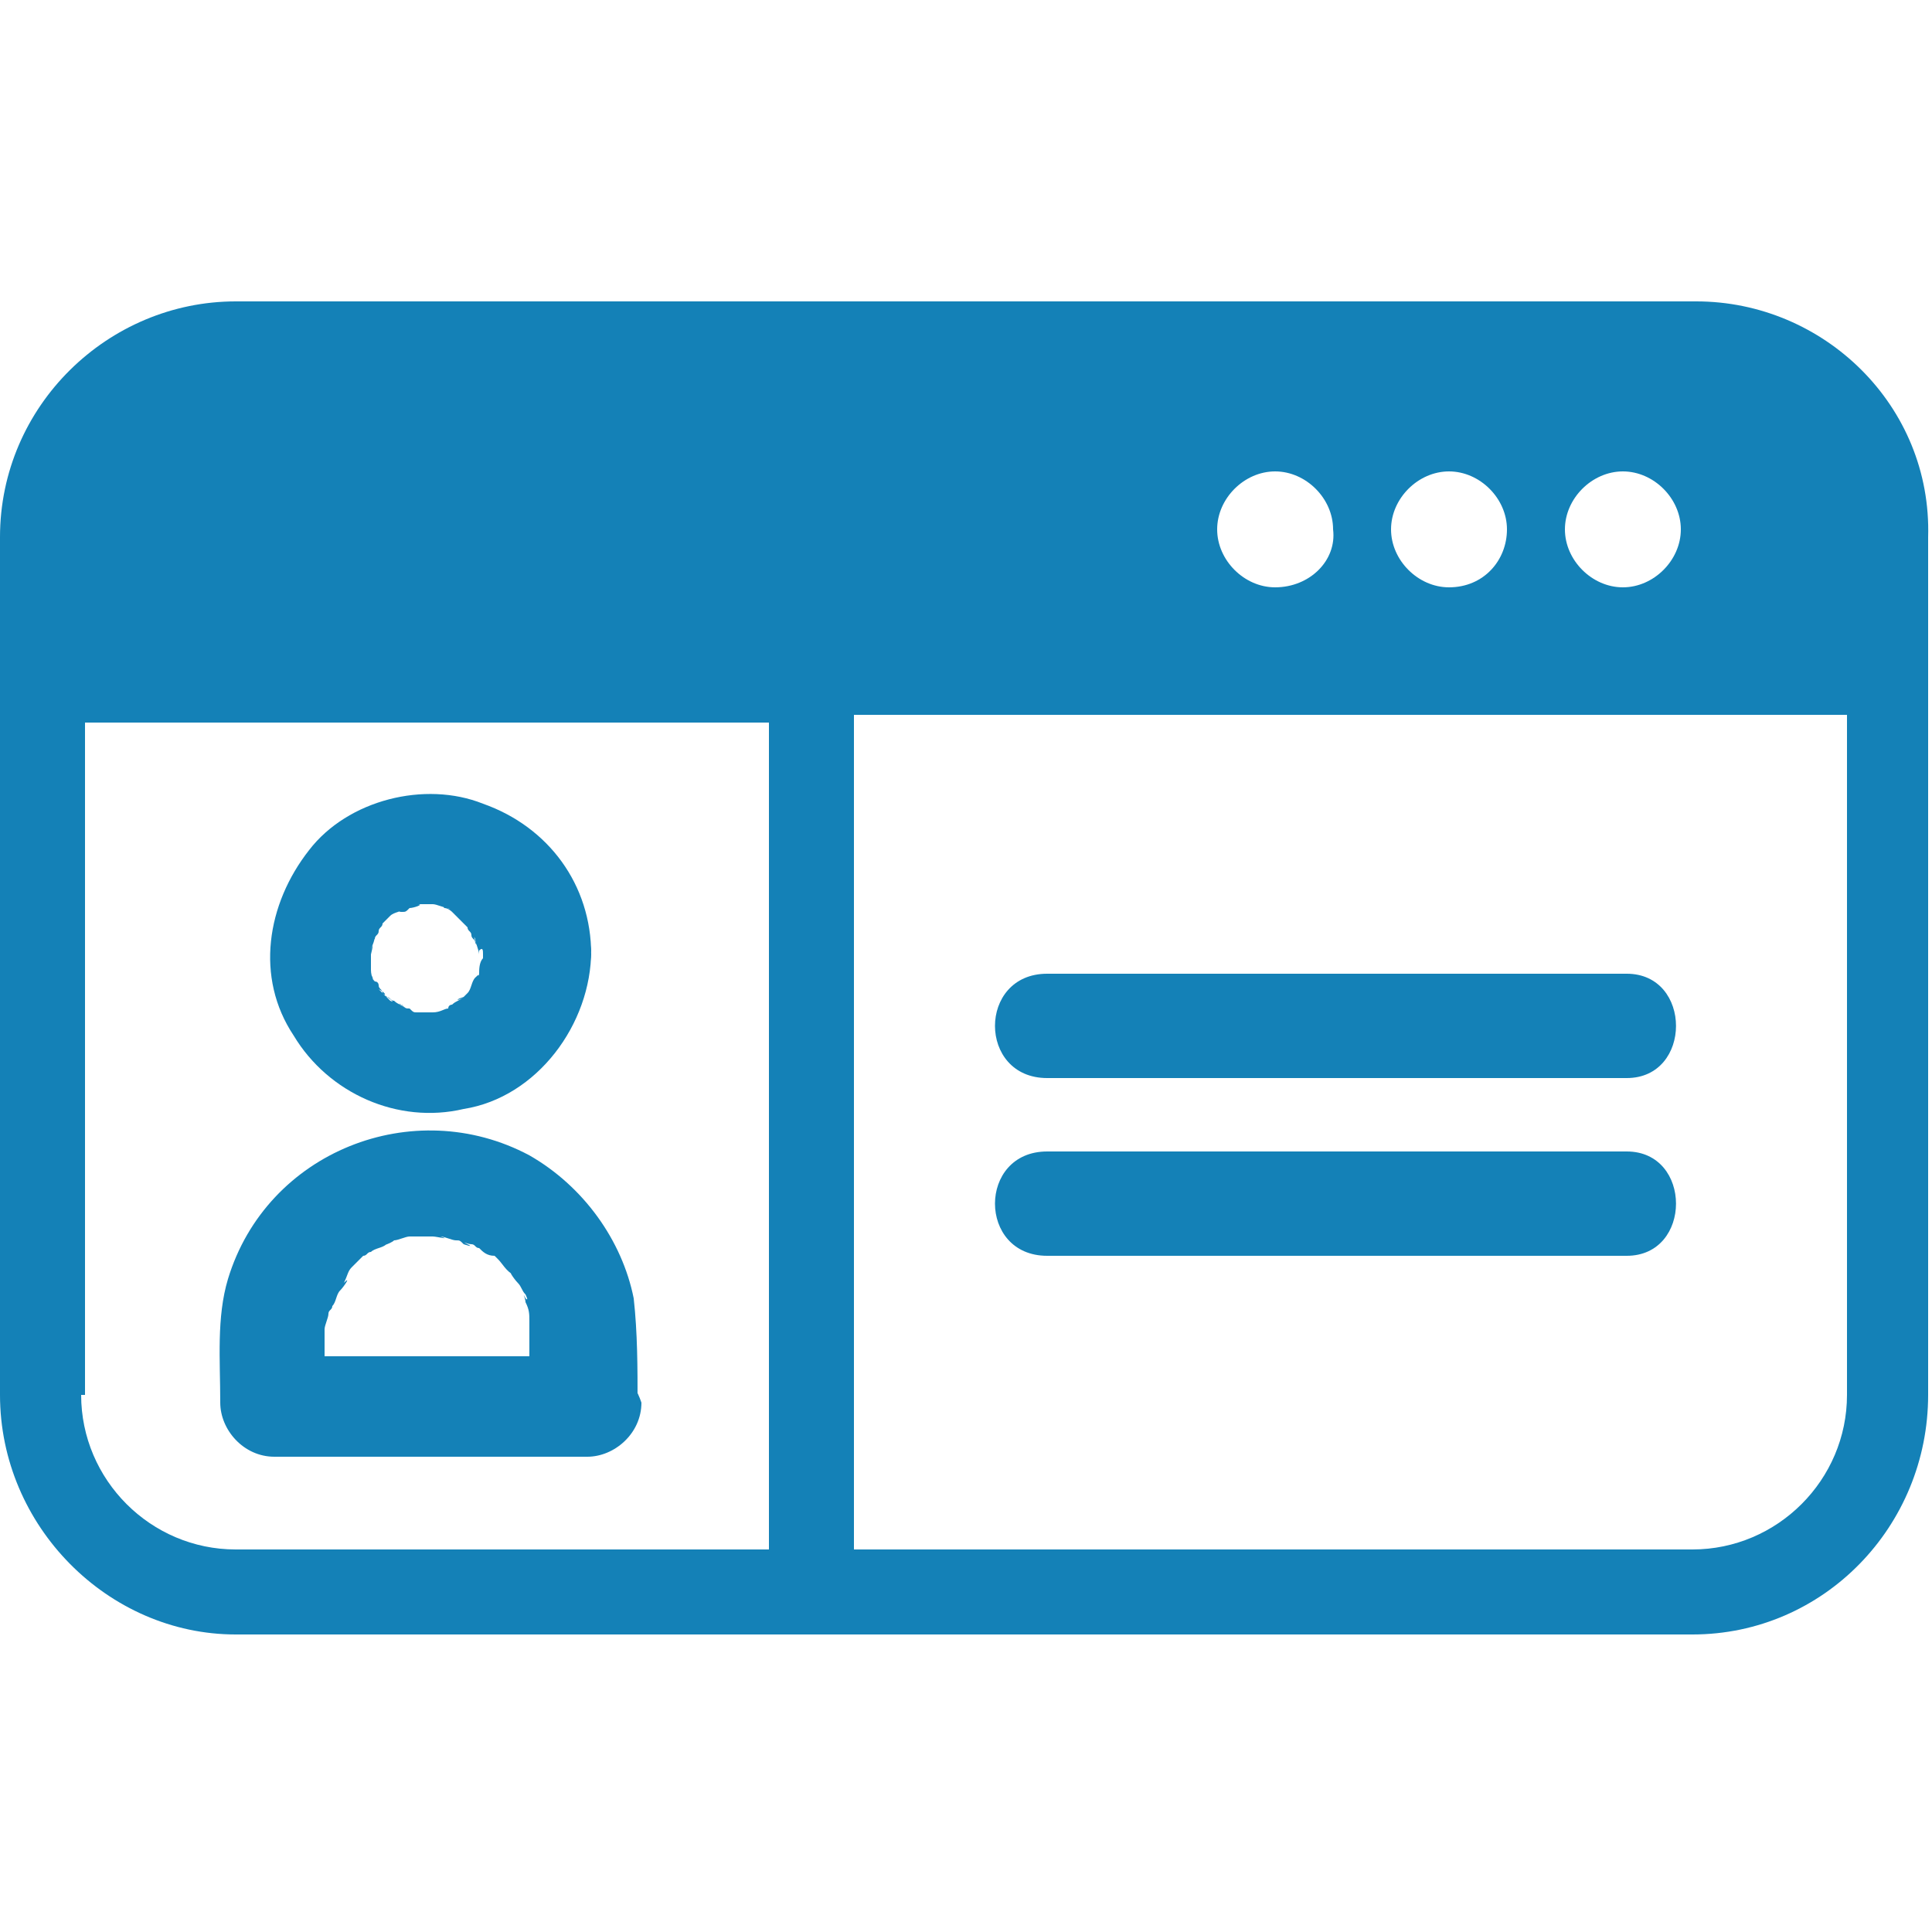
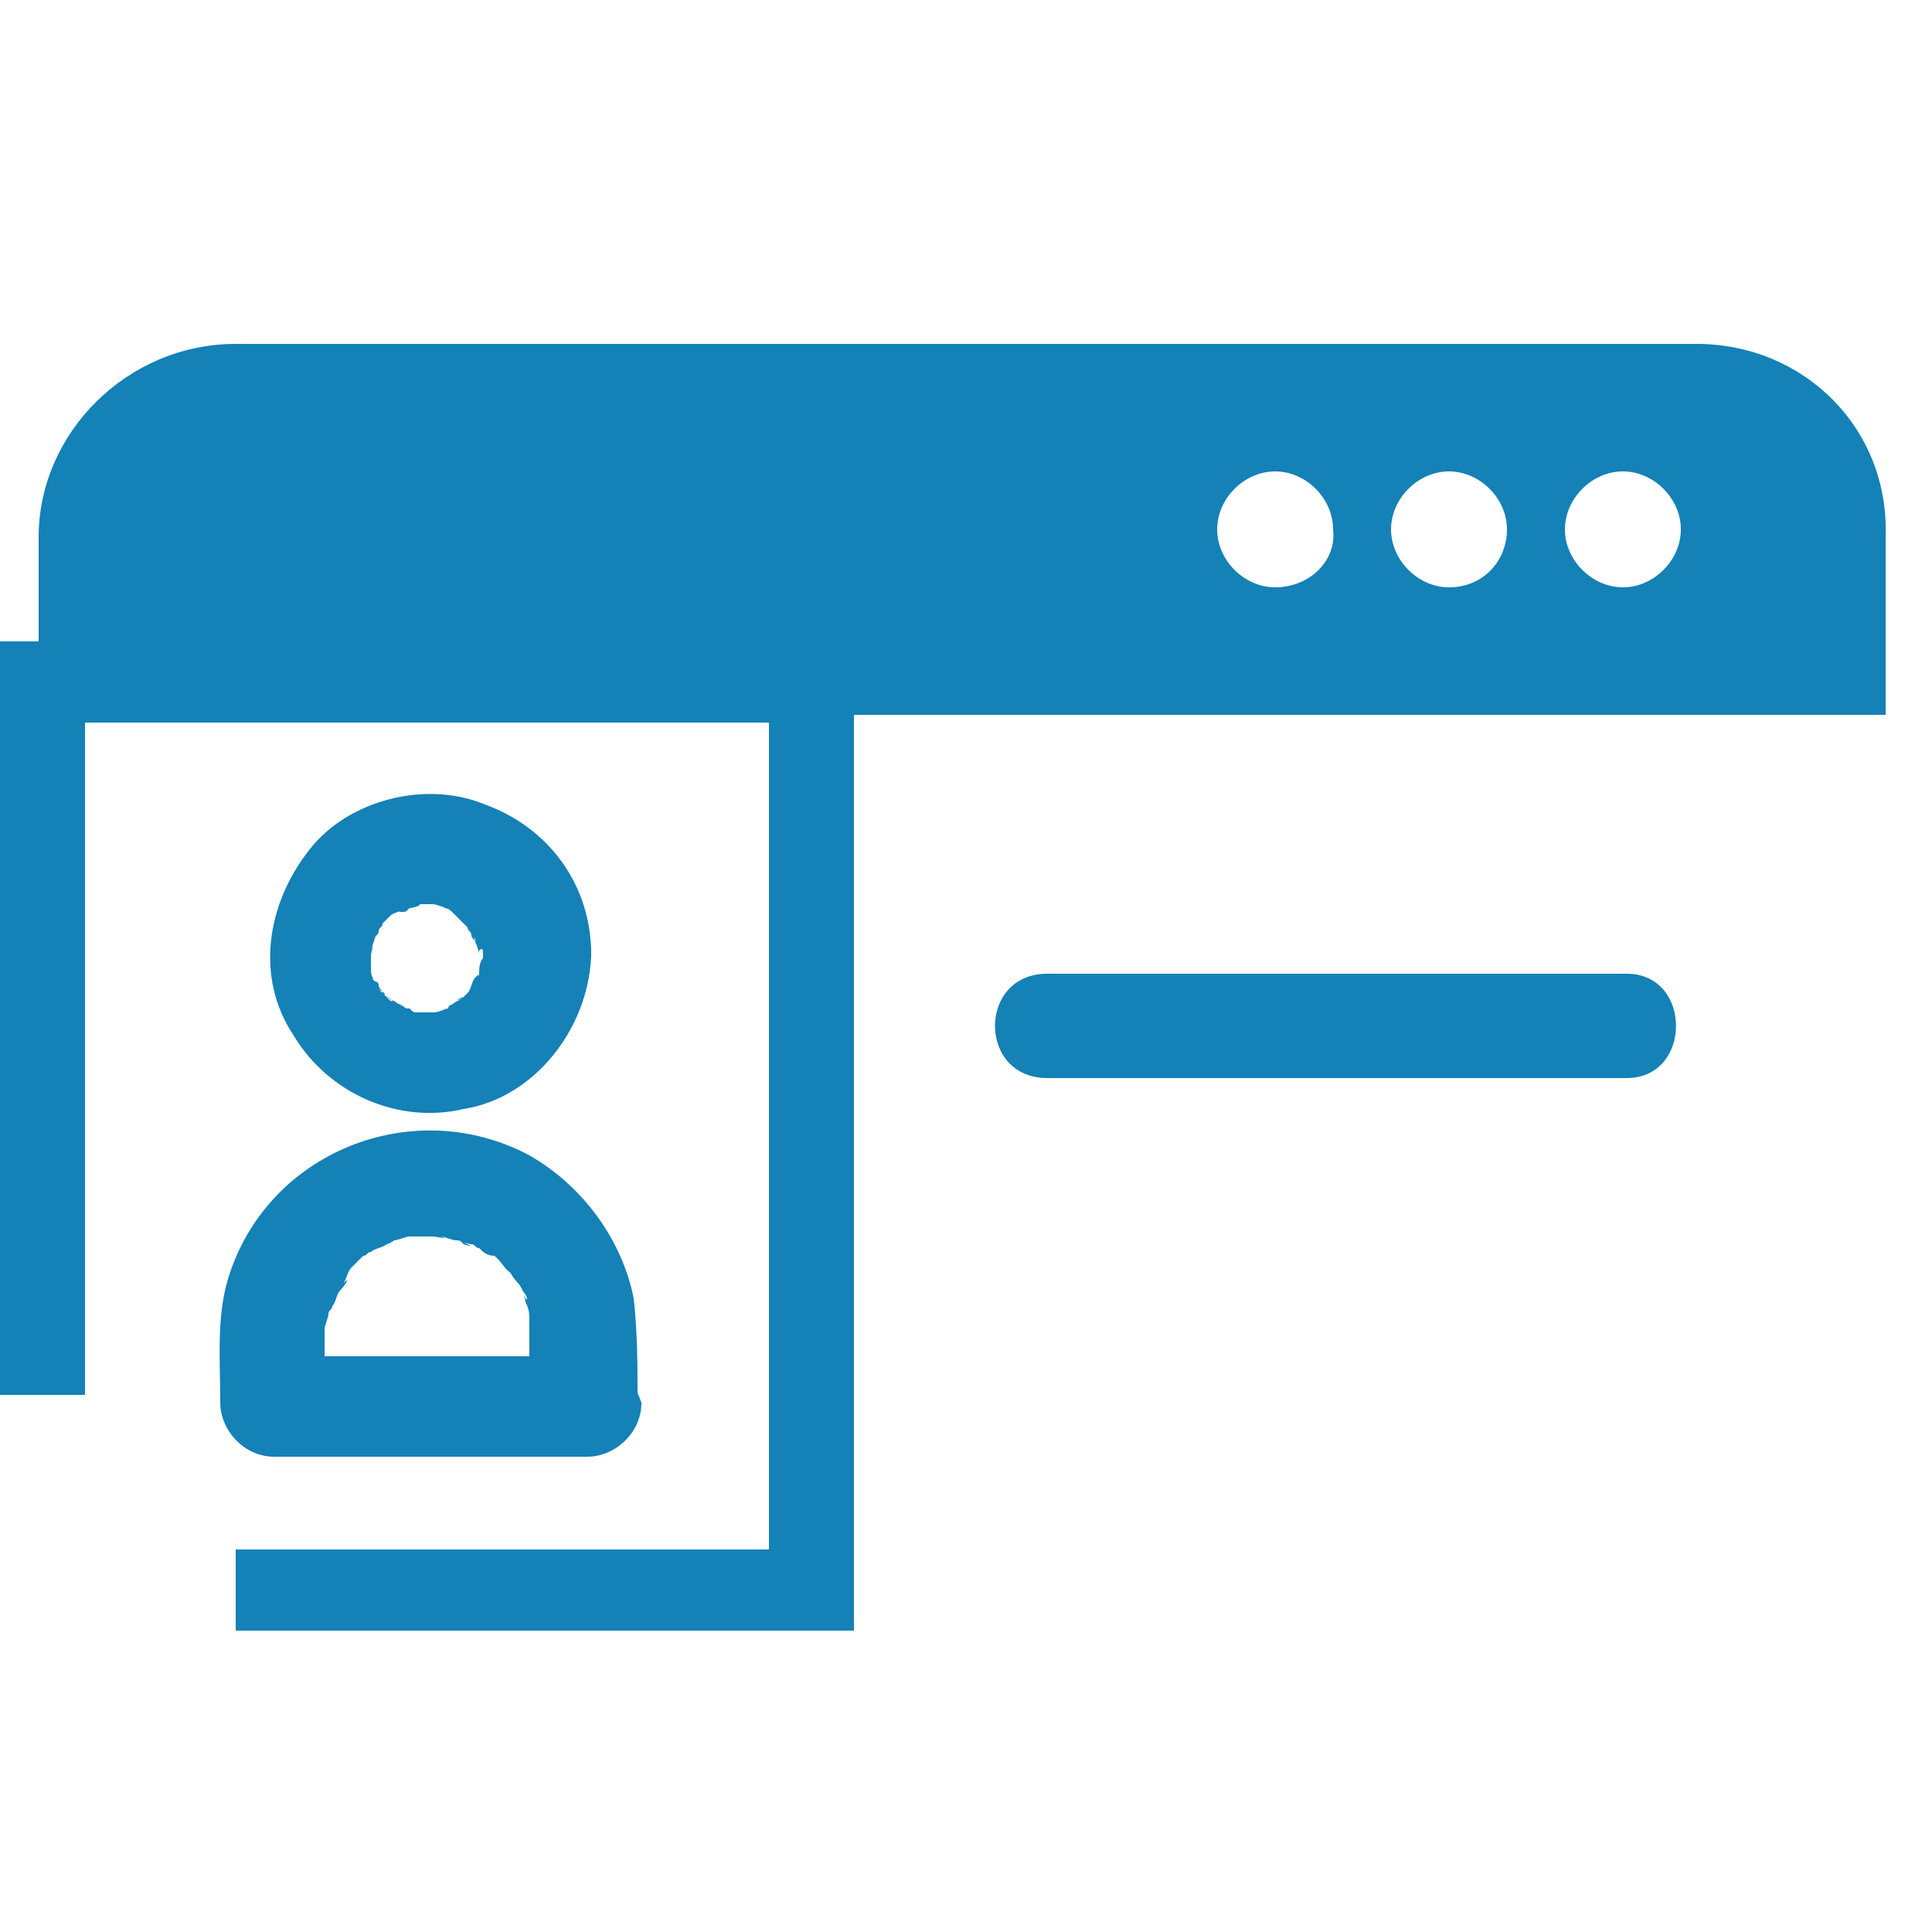
<svg xmlns="http://www.w3.org/2000/svg" enable-background="new 0 0 50 50" viewBox="0 0 50 50">
  <g fill="#1481b7">
-     <path d="m43.9 7.8h-37.8c-3.3 0-6.1 2.7-6.1 6.1v22.2c0 3.4 2.8 6.2 6.1 6.2h37.7c3.4 0 6.1-2.8 6.1-6.2v-22.2c.1-3.4-2.7-6.1-6-6.1zm3.9 28.3c0 2.2-1.8 4-4 4h-37.7c-2.2 0-4-1.8-4-4v-22.2c0-2.2 1.8-4 4-4h37.7c2.2 0 4 1.8 4 4z" />
    <path d="m43.9 8.9h-37.8c-2.8 0-5.1 2.3-5.1 5v4.6h47.8v-4.6c.1-2.8-2.1-5-4.9-5zm-10.9 6.3c-.8 0-1.5-.7-1.5-1.5s.7-1.5 1.5-1.5 1.5.7 1.5 1.5c.1.8-.6 1.5-1.5 1.5zm4.5 0c-.8 0-1.5-.7-1.5-1.5s.7-1.5 1.5-1.5 1.5.7 1.5 1.5-.6 1.5-1.5 1.5zm4.5 0c-.8 0-1.5-.7-1.5-1.5s.7-1.5 1.5-1.5 1.5.7 1.5 1.5-.7 1.5-1.5 1.5z" />
    <path d="m22.1 42.2h-16v-2.1h13.8v-21.4h-17.7v17.4h-2.2v-19.5h22.1z" />
    <path d="m27.1 27.9h13.1 1.9c1.7 0 1.7-2.7 0-2.7-4.4 0-8.7 0-13.1 0-.6 0-1.2 0-1.9 0-1.8 0-1.8 2.7 0 2.7z" />
-     <path d="m27.1 32.5h13.1 1.9c1.7 0 1.7-2.7 0-2.7-4.4 0-8.7 0-13.1 0-.6 0-1.2 0-1.9 0-1.8 0-1.8 2.7 0 2.7z" />
    <path d="m12.5 24.7v.2-.1c-.1.1-.1.3-.1.4s-.1.1-.1.2c0 0 .2-.3 0-.1-.1.1-.1.3-.2.4-.1.2.2-.2.1-.1 0 0-.1.1-.1.1s-.1.1-.1.1c-.1.1-.3.1 0 0-.1.1-.2.1-.3.2 0 0-.1 0-.1.1-.2.1.3-.1 0 0-.1 0-.2.1-.4.1h.1c-.1 0-.1 0-.2 0s-.3 0-.4 0c-.2 0 .4.1.1 0-.1 0-.1 0-.2-.1-.1 0-.1 0-.2-.1-.1 0-.1-.1.1.1-.1-.1-.2-.1-.3-.2-.1 0-.1-.1-.2-.1-.1-.1.3.2.1.1-.1-.1-.2-.2-.3-.3.2.1.2.2.1.1 0-.1-.1-.1-.1-.2 0 0 0-.1-.1-.1-.1-.1-.1-.3 0 .1 0-.1-.1-.2-.1-.4v-.1c-.1-.3 0 .4 0 0 0-.1 0-.2 0-.4 0-.1.1-.3 0 .1v-.1c0-.1.1-.2.1-.4.1-.3-.2.3 0 .1 0-.1.1-.1.1-.2s.1-.1.1-.2c.1-.1.1-.1-.1.1.1-.1.2-.2.3-.3 0 0 .2-.2 0 0-.2.1 0 0 0 0 .1-.1.3-.1.4-.2 0 0-.3.1-.1.1.1 0 .1 0 .2-.1.1 0 .4-.1.2-.1-.3 0 0 0 .1 0h.2.2c.3 0-.3-.1-.1 0 .1 0 .3.1.4.1.2.1-.2-.1-.1 0 .1 0 .2.1.2.1s.1.1.1.1c.3.2-.1-.1 0 0s.2.2.3.3c.2.2-.2-.3 0 0 0 .1.1.1.1.2s.1.1.1.2c.1.2-.1-.3 0-.1 0 .1.1.3.1.4s0 .1 0-.1c.1-.1.1 0 .1.1 0 .7.6 1.4 1.4 1.4.7 0 1.4-.6 1.4-1.4 0-1.8-1.1-3.3-2.8-3.9-1.5-.6-3.5-.1-4.5 1.2-1.1 1.4-1.4 3.3-.4 4.8.9 1.5 2.7 2.3 4.4 1.9 1.9-.3 3.3-2.2 3.3-4.1 0-.7-.6-1.4-1.4-1.4-.8.2-1.4.7-1.4 1.5z" />
    <path d="m15.1 35.1c-2.4 0-4.8 0-7.1 0-.3 0-.7 0-1 0l1.4 1.4c0-.6 0-1.3 0-1.9v-.1c0 .2 0 0 0-.1s.1-.3.1-.4.1-.1.1-.2c.1-.2-.1.2 0 0 .1-.1.1-.3.2-.4s.3-.4.1-.2c.1-.2.1-.3.2-.4 0 0 .3-.3.2-.2s0 0 .1-.1c.1 0 .1-.1.2-.1.1-.1.3-.1.4-.2-.3.1.1 0 .2-.1.1 0 .3-.1.4-.1s.3 0 0 0h.3.3c.1 0 .5.1.2 0 .1 0 .3.1.4.1s.1 0 .2.1c0 0 .3.1.1 0s0 0 .1 0 .1.1.2.1c.1.1.2.2.4.2.2.1-.1-.2 0 0 0 0 .1.1.1.1.1.1.2.3.4.4-.2-.2 0 .1.1.2s.1.2.2.3c0 0 .1.2 0 .1-.1-.2 0 0 0 .1.1.2.1.3.1.5v.2c-.1-.3 0 0 0 0v.3.5 1.1c0 .7.6 1.4 1.4 1.4.7 0 1.4-.6 1.4-1.4 0-.9 0-1.8-.1-2.7-.3-1.5-1.3-2.9-2.7-3.7-3-1.6-6.8-.1-7.8 3.2-.3 1-.2 2.1-.2 3.2 0 .7.6 1.4 1.4 1.4h7.1 1c.7 0 1.4-.6 1.4-1.4-.2-.6-.7-1.2-1.5-1.2z" />
  </g>
</svg>